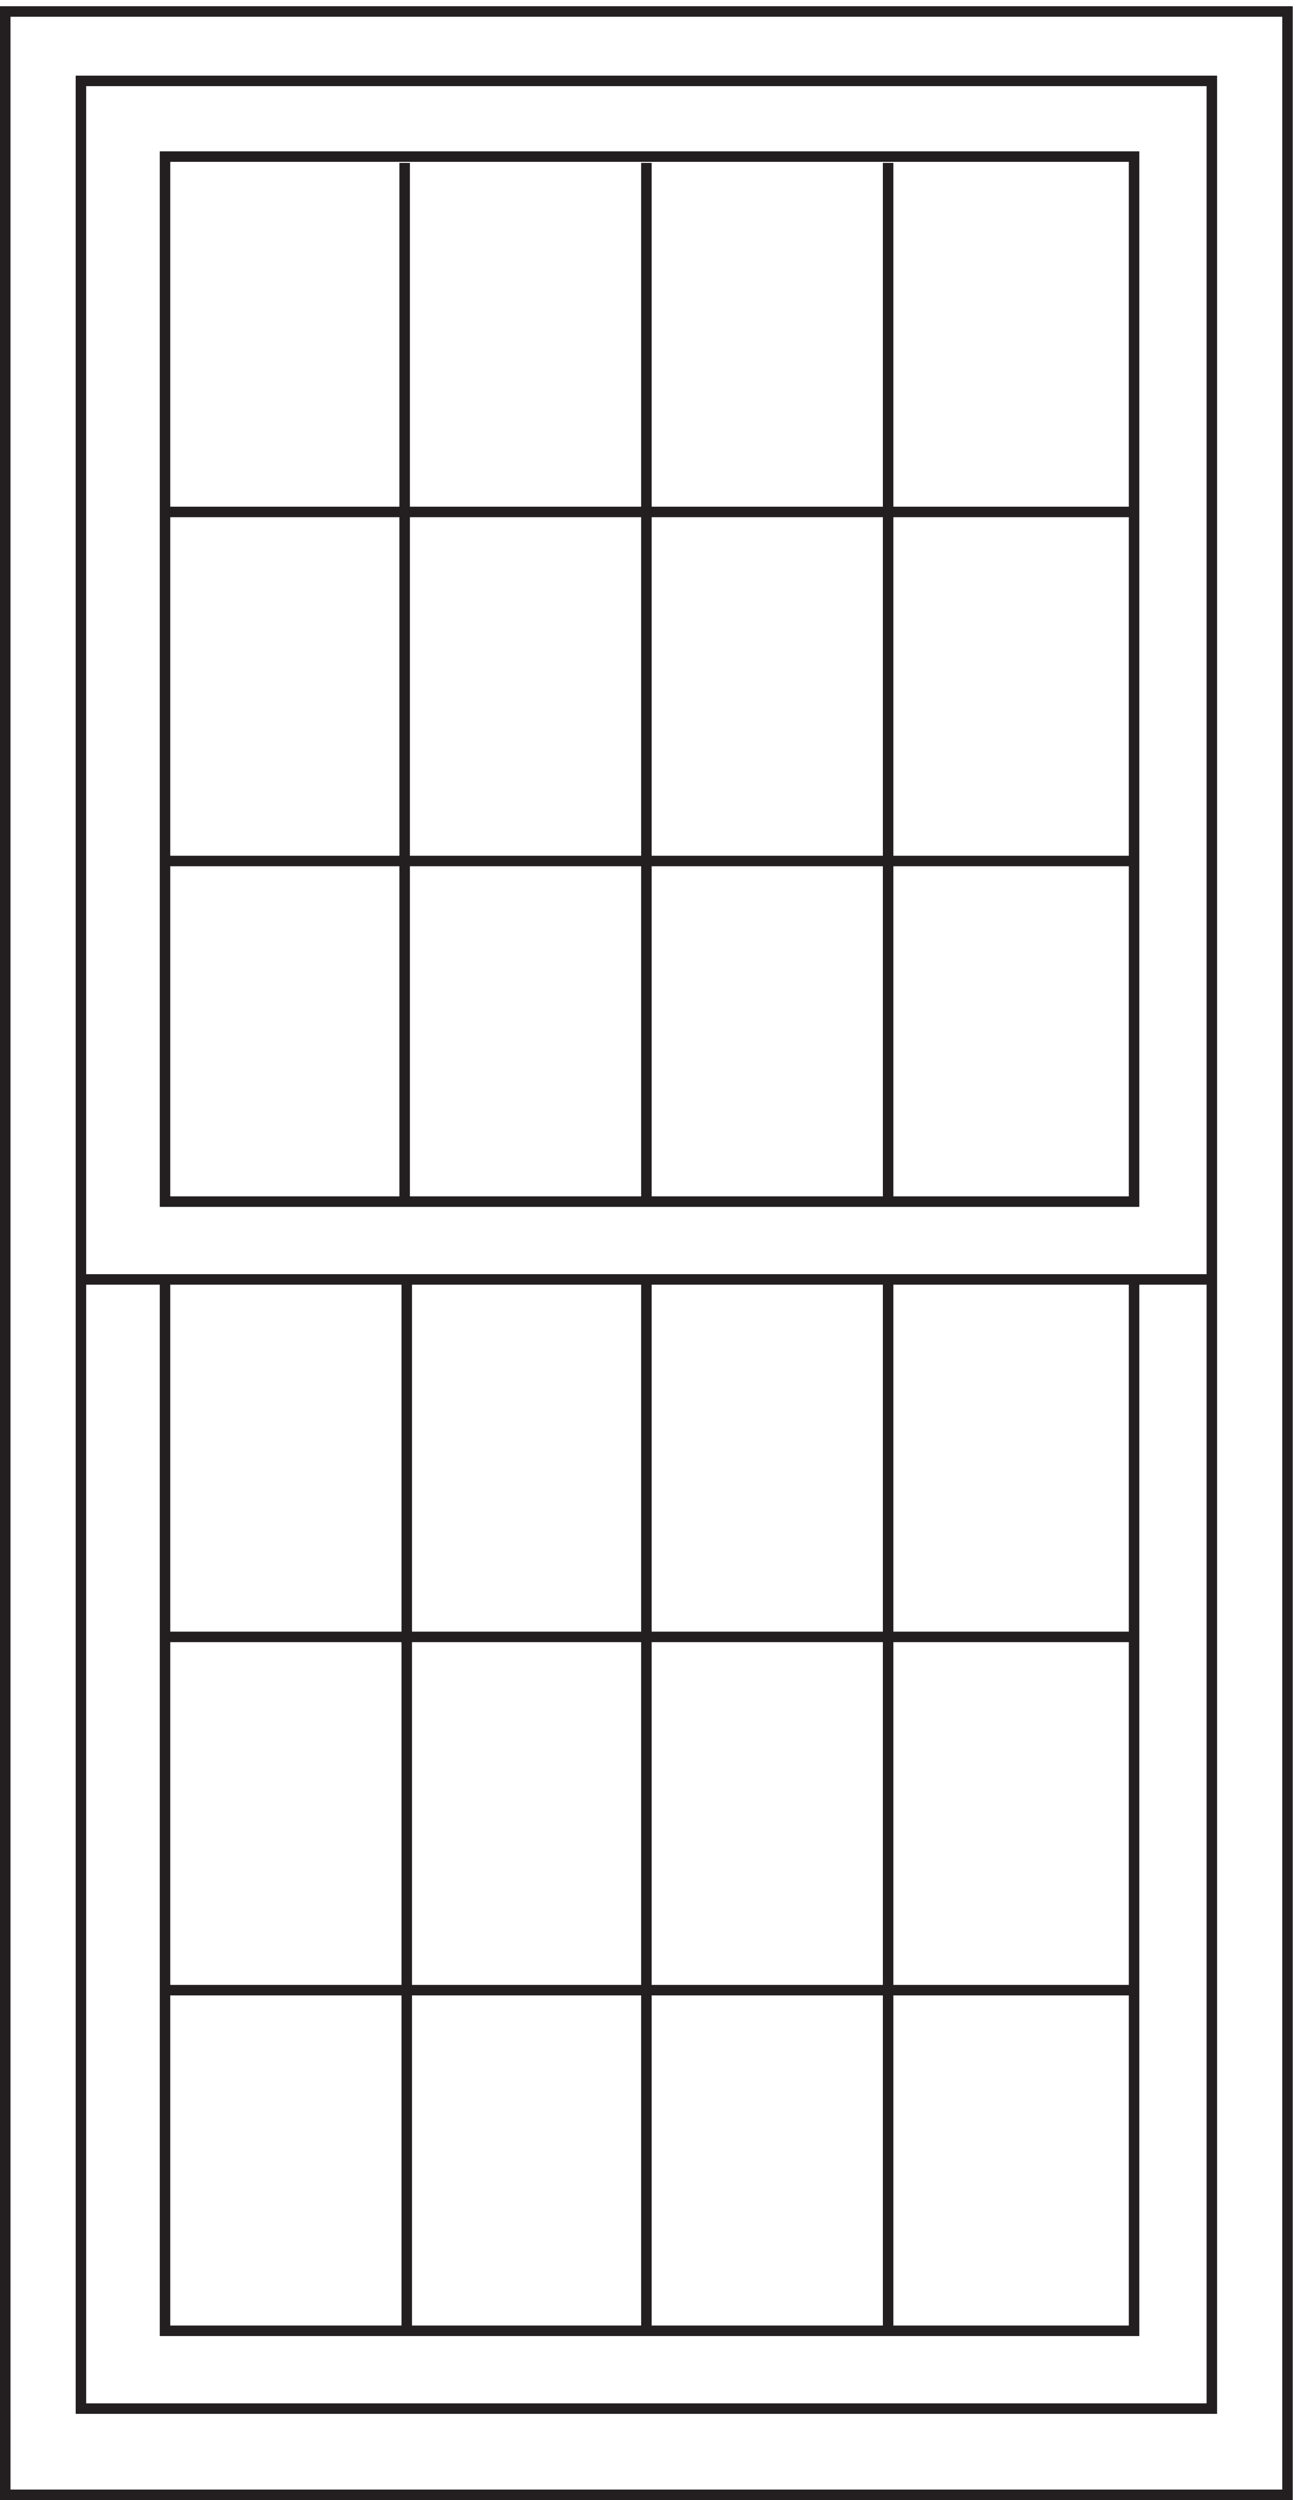
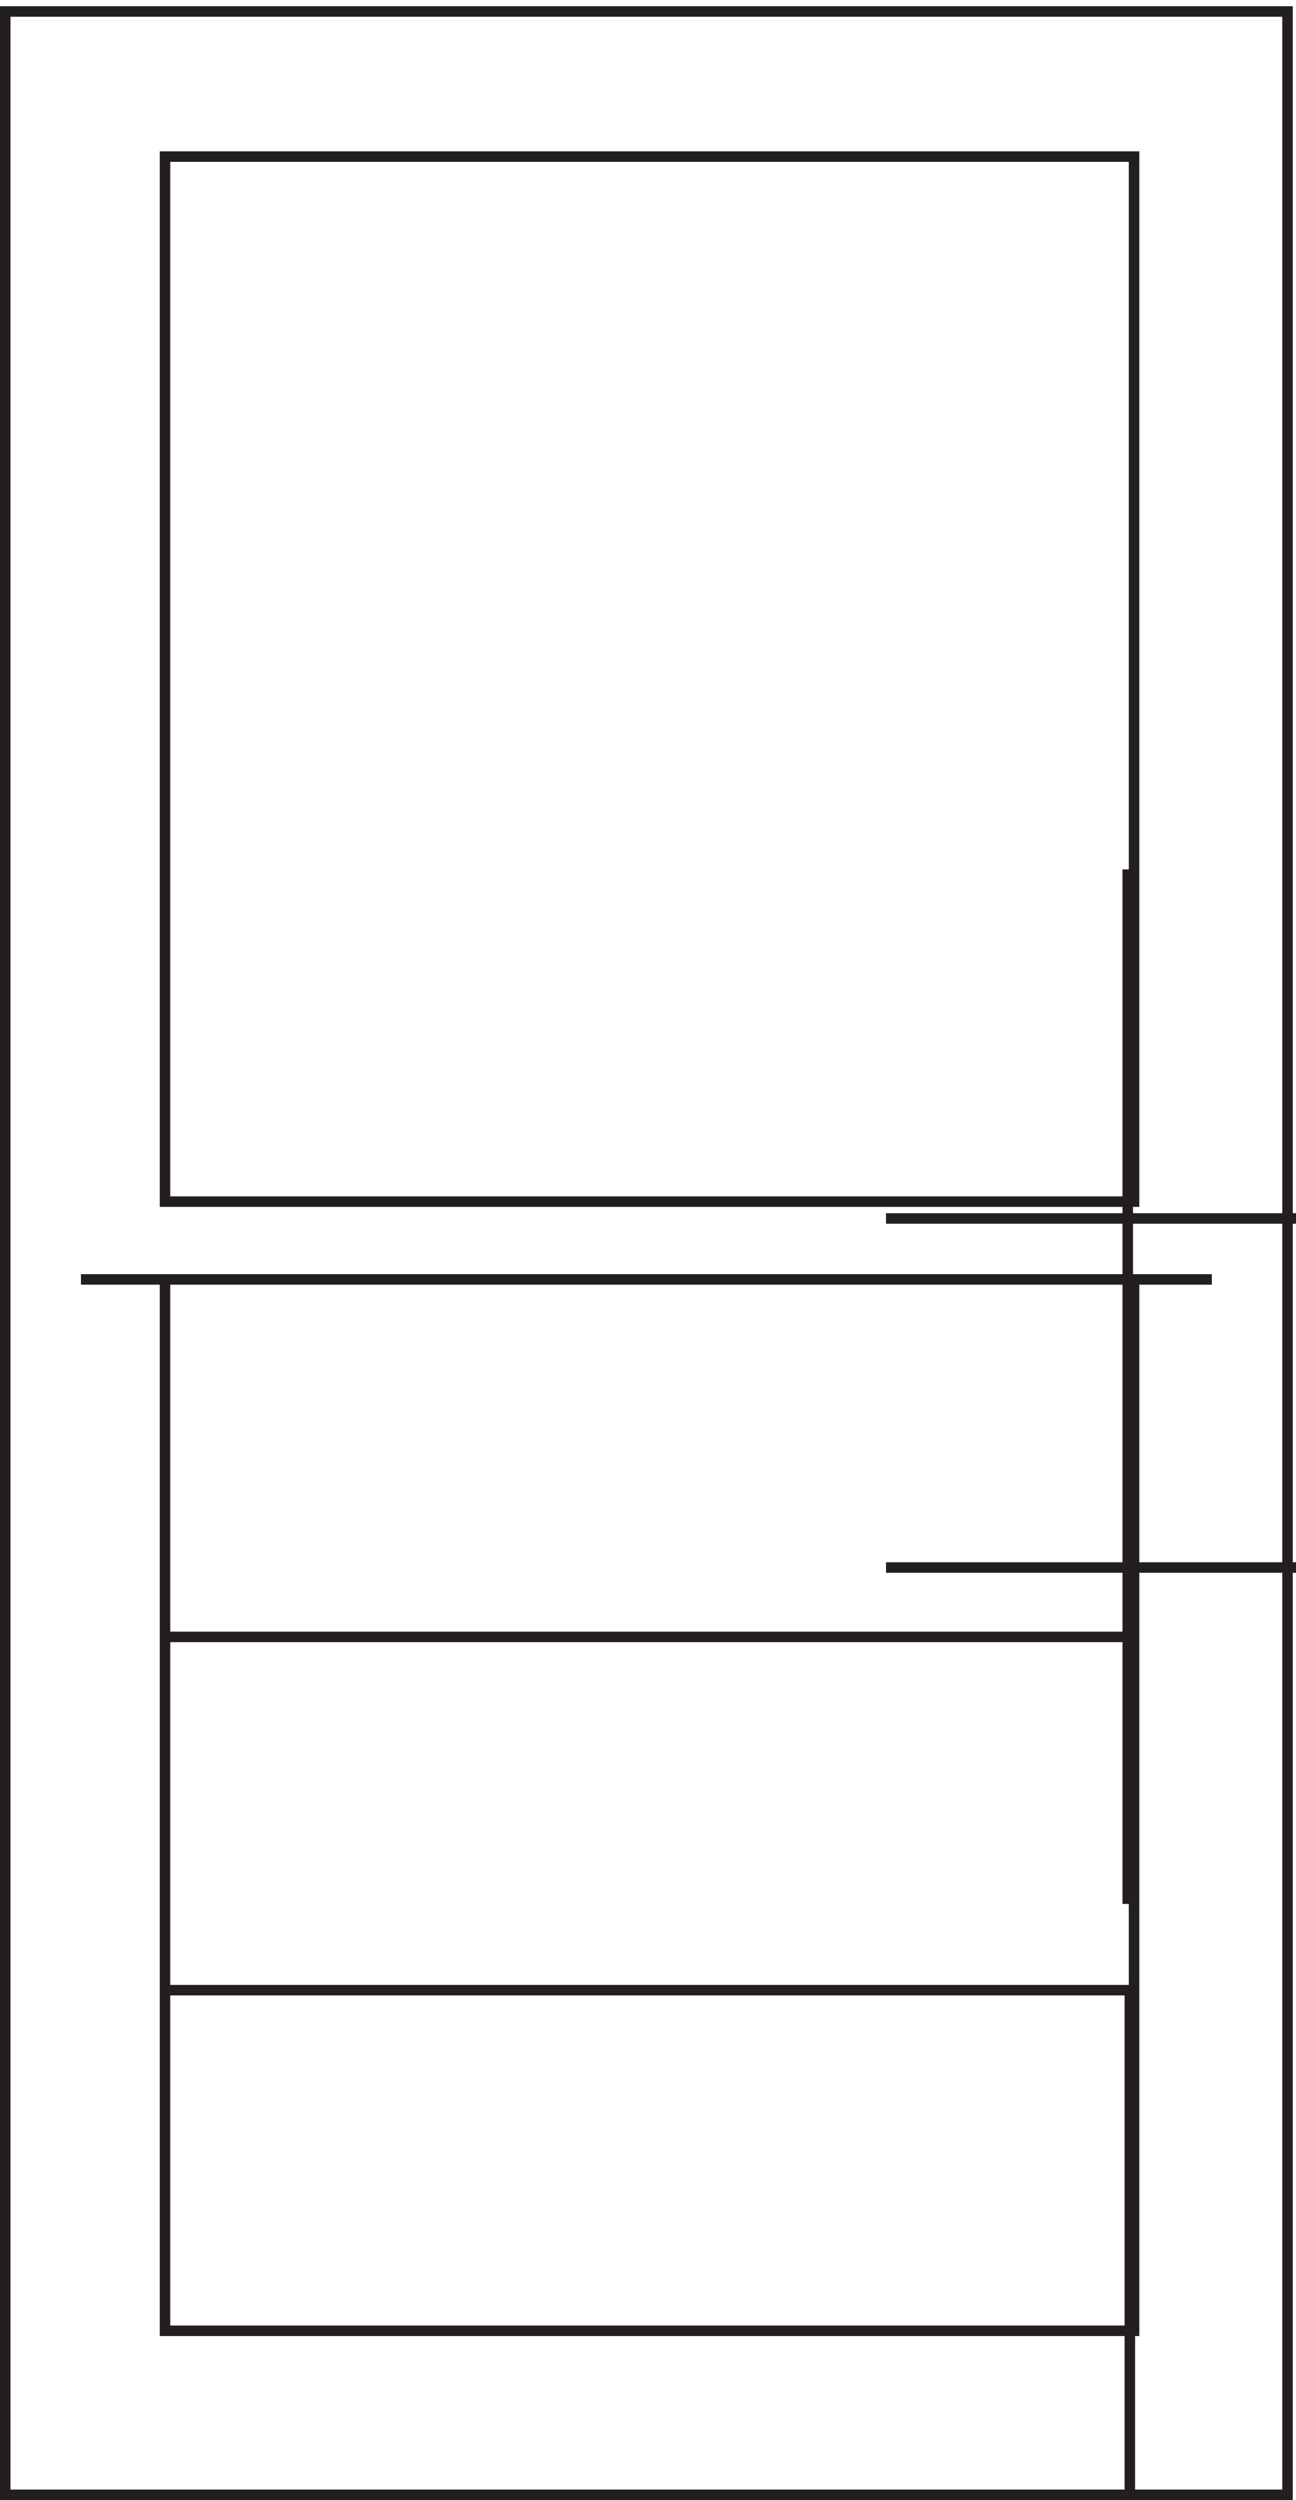
<svg xmlns="http://www.w3.org/2000/svg" xml:space="preserve" width="123" height="237.2">
  <path d="M3.332 1774.66h915V3.16h-915Z" style="fill:none;stroke:#231f20;stroke-width:7.5;stroke-linecap:butt;stroke-linejoin:miter;stroke-miterlimit:10;stroke-dasharray:none;stroke-opacity:1" transform="matrix(.133 0 0 -.133 .056 237.121)" />
-   <path d="M57.332 1725.16h807V64.66h-807z" style="fill:none;stroke:#231f20;stroke-width:7.5;stroke-linecap:butt;stroke-linejoin:miter;stroke-miterlimit:10;stroke-dasharray:none;stroke-opacity:1" transform="matrix(.133 0 0 -.133 .056 237.121)" />
-   <path d="M117.332 1671.16h691.5v-745.5h-691.5zm0-1550.996h691.5v750h-691.5zm747 750h-807m58.5-255h690m-690-252h690m-516 504v-745.5m171 745.5v-745.5m172.5 745.5v-745.5m-517.5 1295.996h690m-690-249h690m-517.5 498v-738m172.5 738v-738m172.5 738v-738" style="fill:none;stroke:#231f20;stroke-width:7.5;stroke-linecap:butt;stroke-linejoin:miter;stroke-miterlimit:10;stroke-dasharray:none;stroke-opacity:1" transform="matrix(.133 0 0 -.133 .056 237.121)" />
+   <path d="M117.332 1671.16h691.5v-745.5h-691.5zm0-1550.996h691.5v750h-691.5zm747 750h-807m58.5-255h690m-690-252h690v-745.5m171 745.5v-745.5m172.5 745.5v-745.5m-517.5 1295.996h690m-690-249h690m-517.5 498v-738m172.5 738v-738m172.5 738v-738" style="fill:none;stroke:#231f20;stroke-width:7.5;stroke-linecap:butt;stroke-linejoin:miter;stroke-miterlimit:10;stroke-dasharray:none;stroke-opacity:1" transform="matrix(.133 0 0 -.133 .056 237.121)" />
</svg>